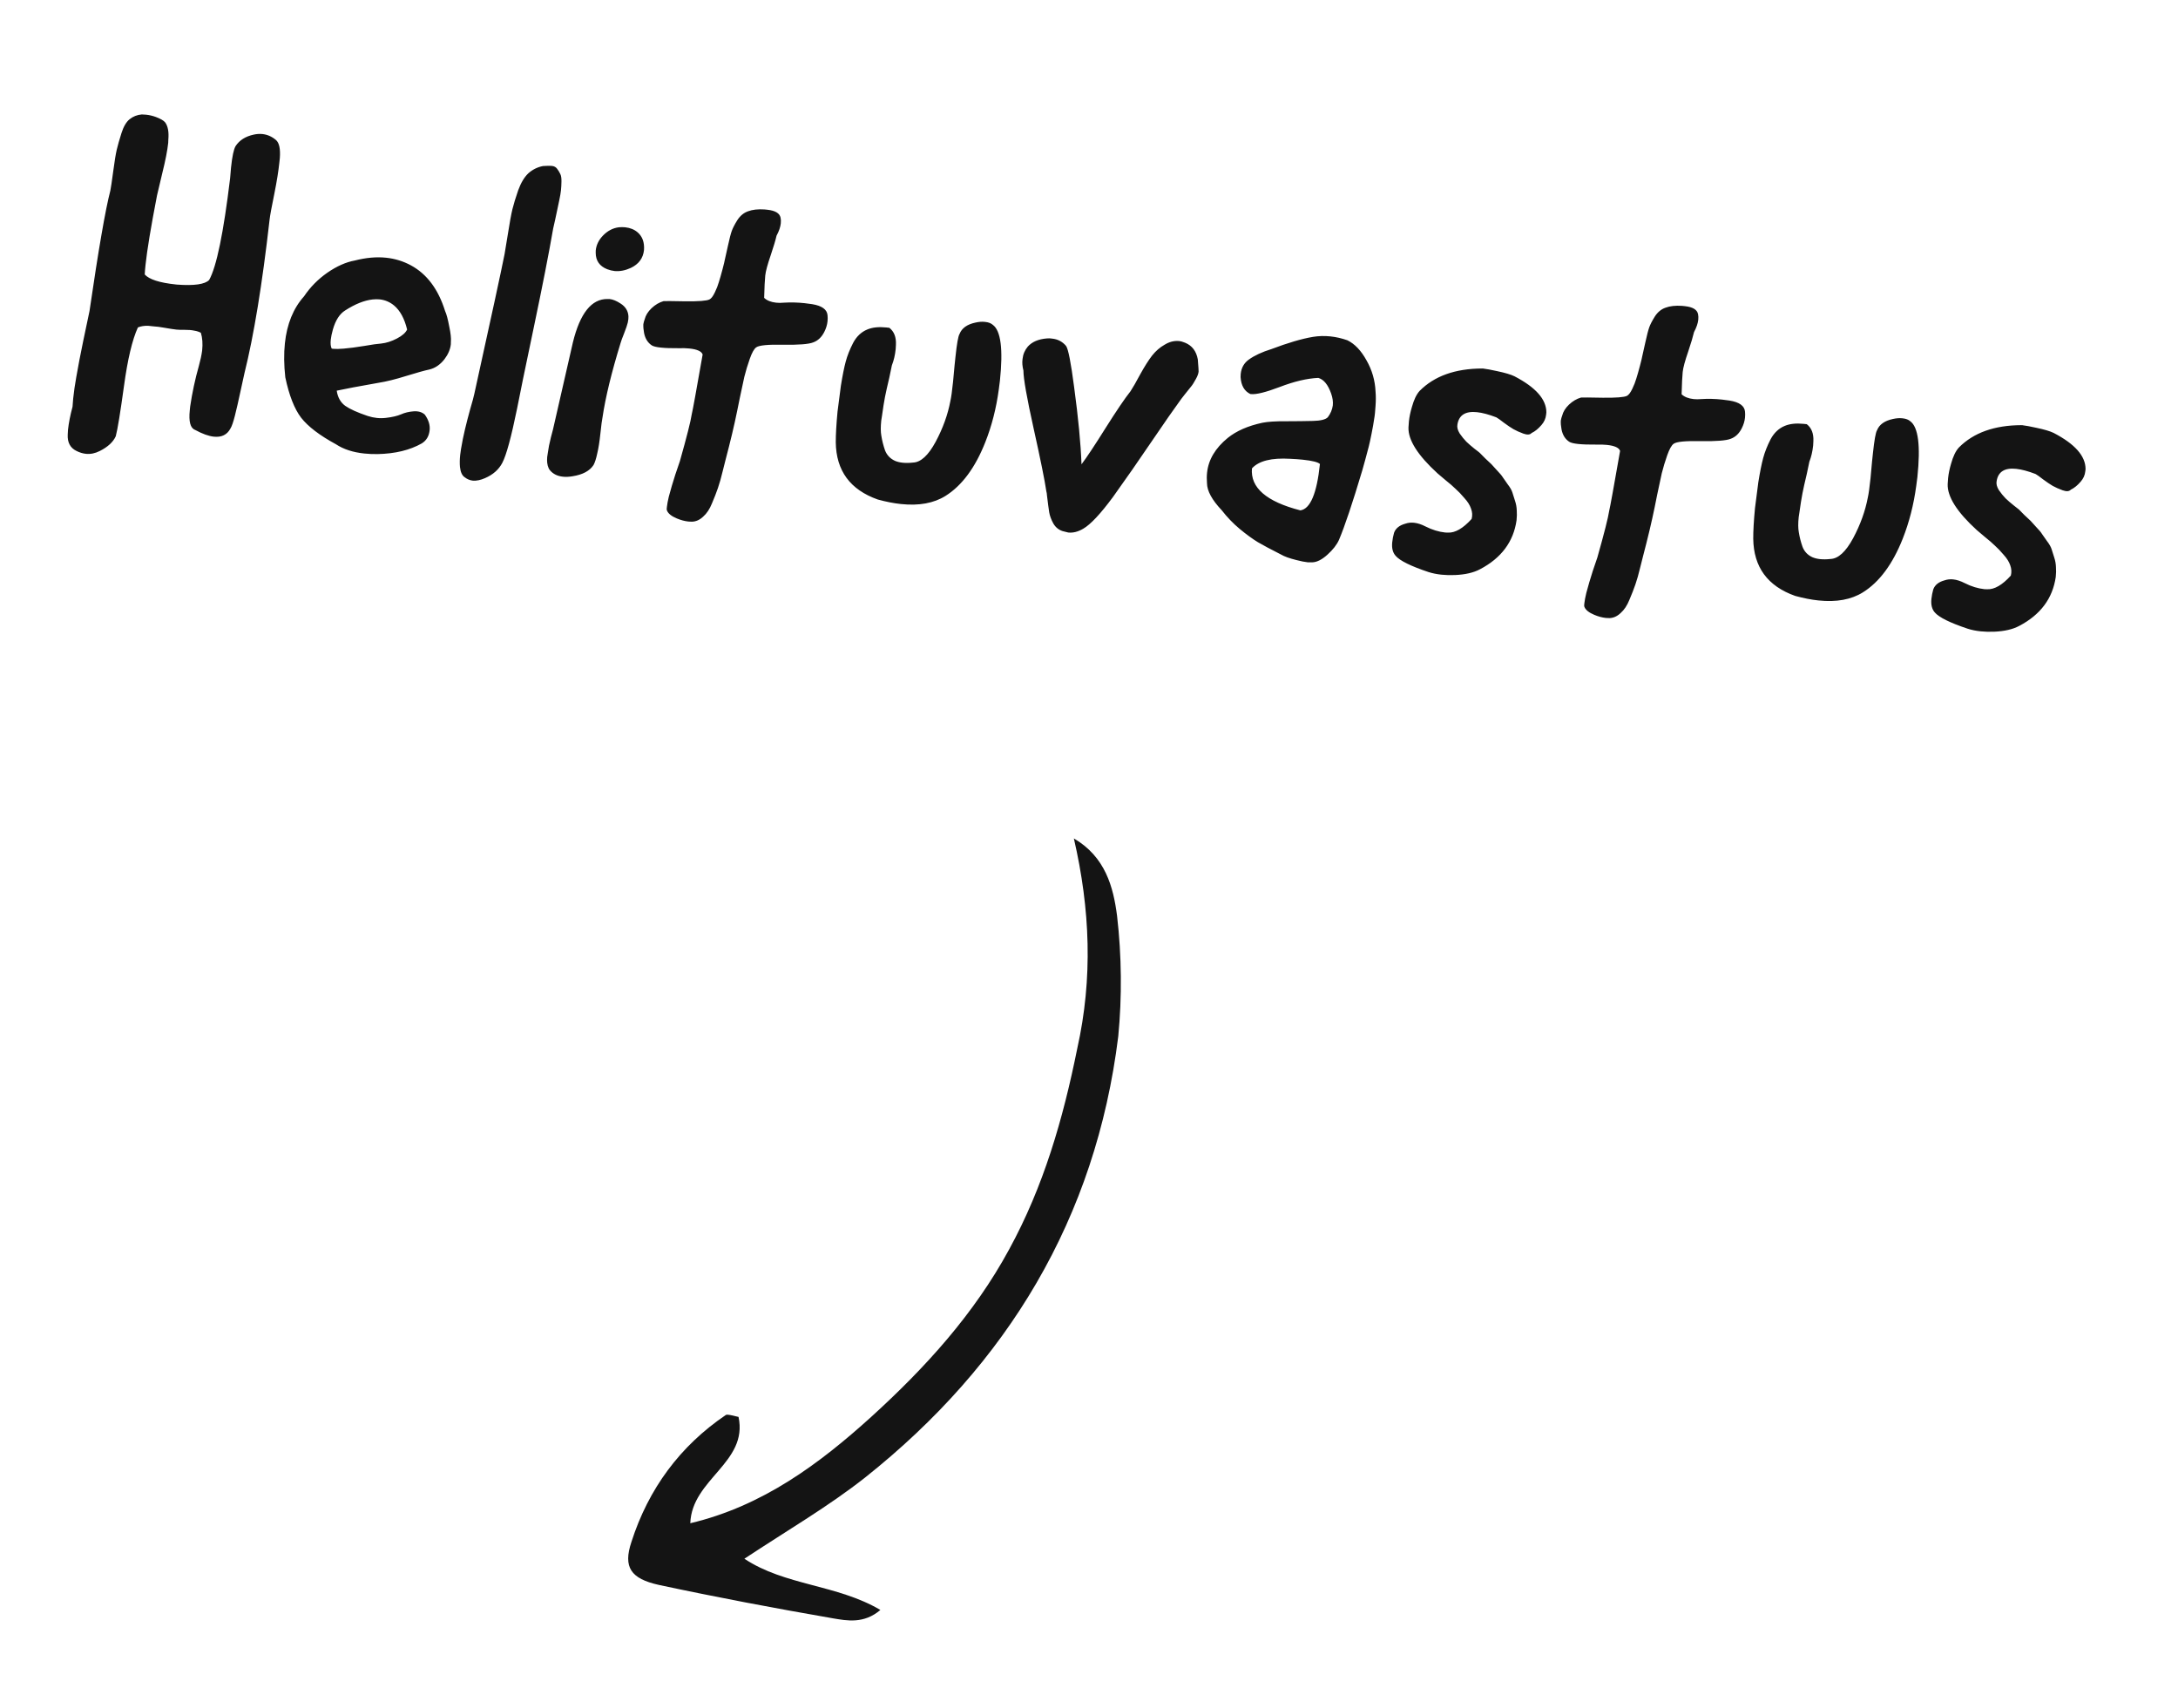
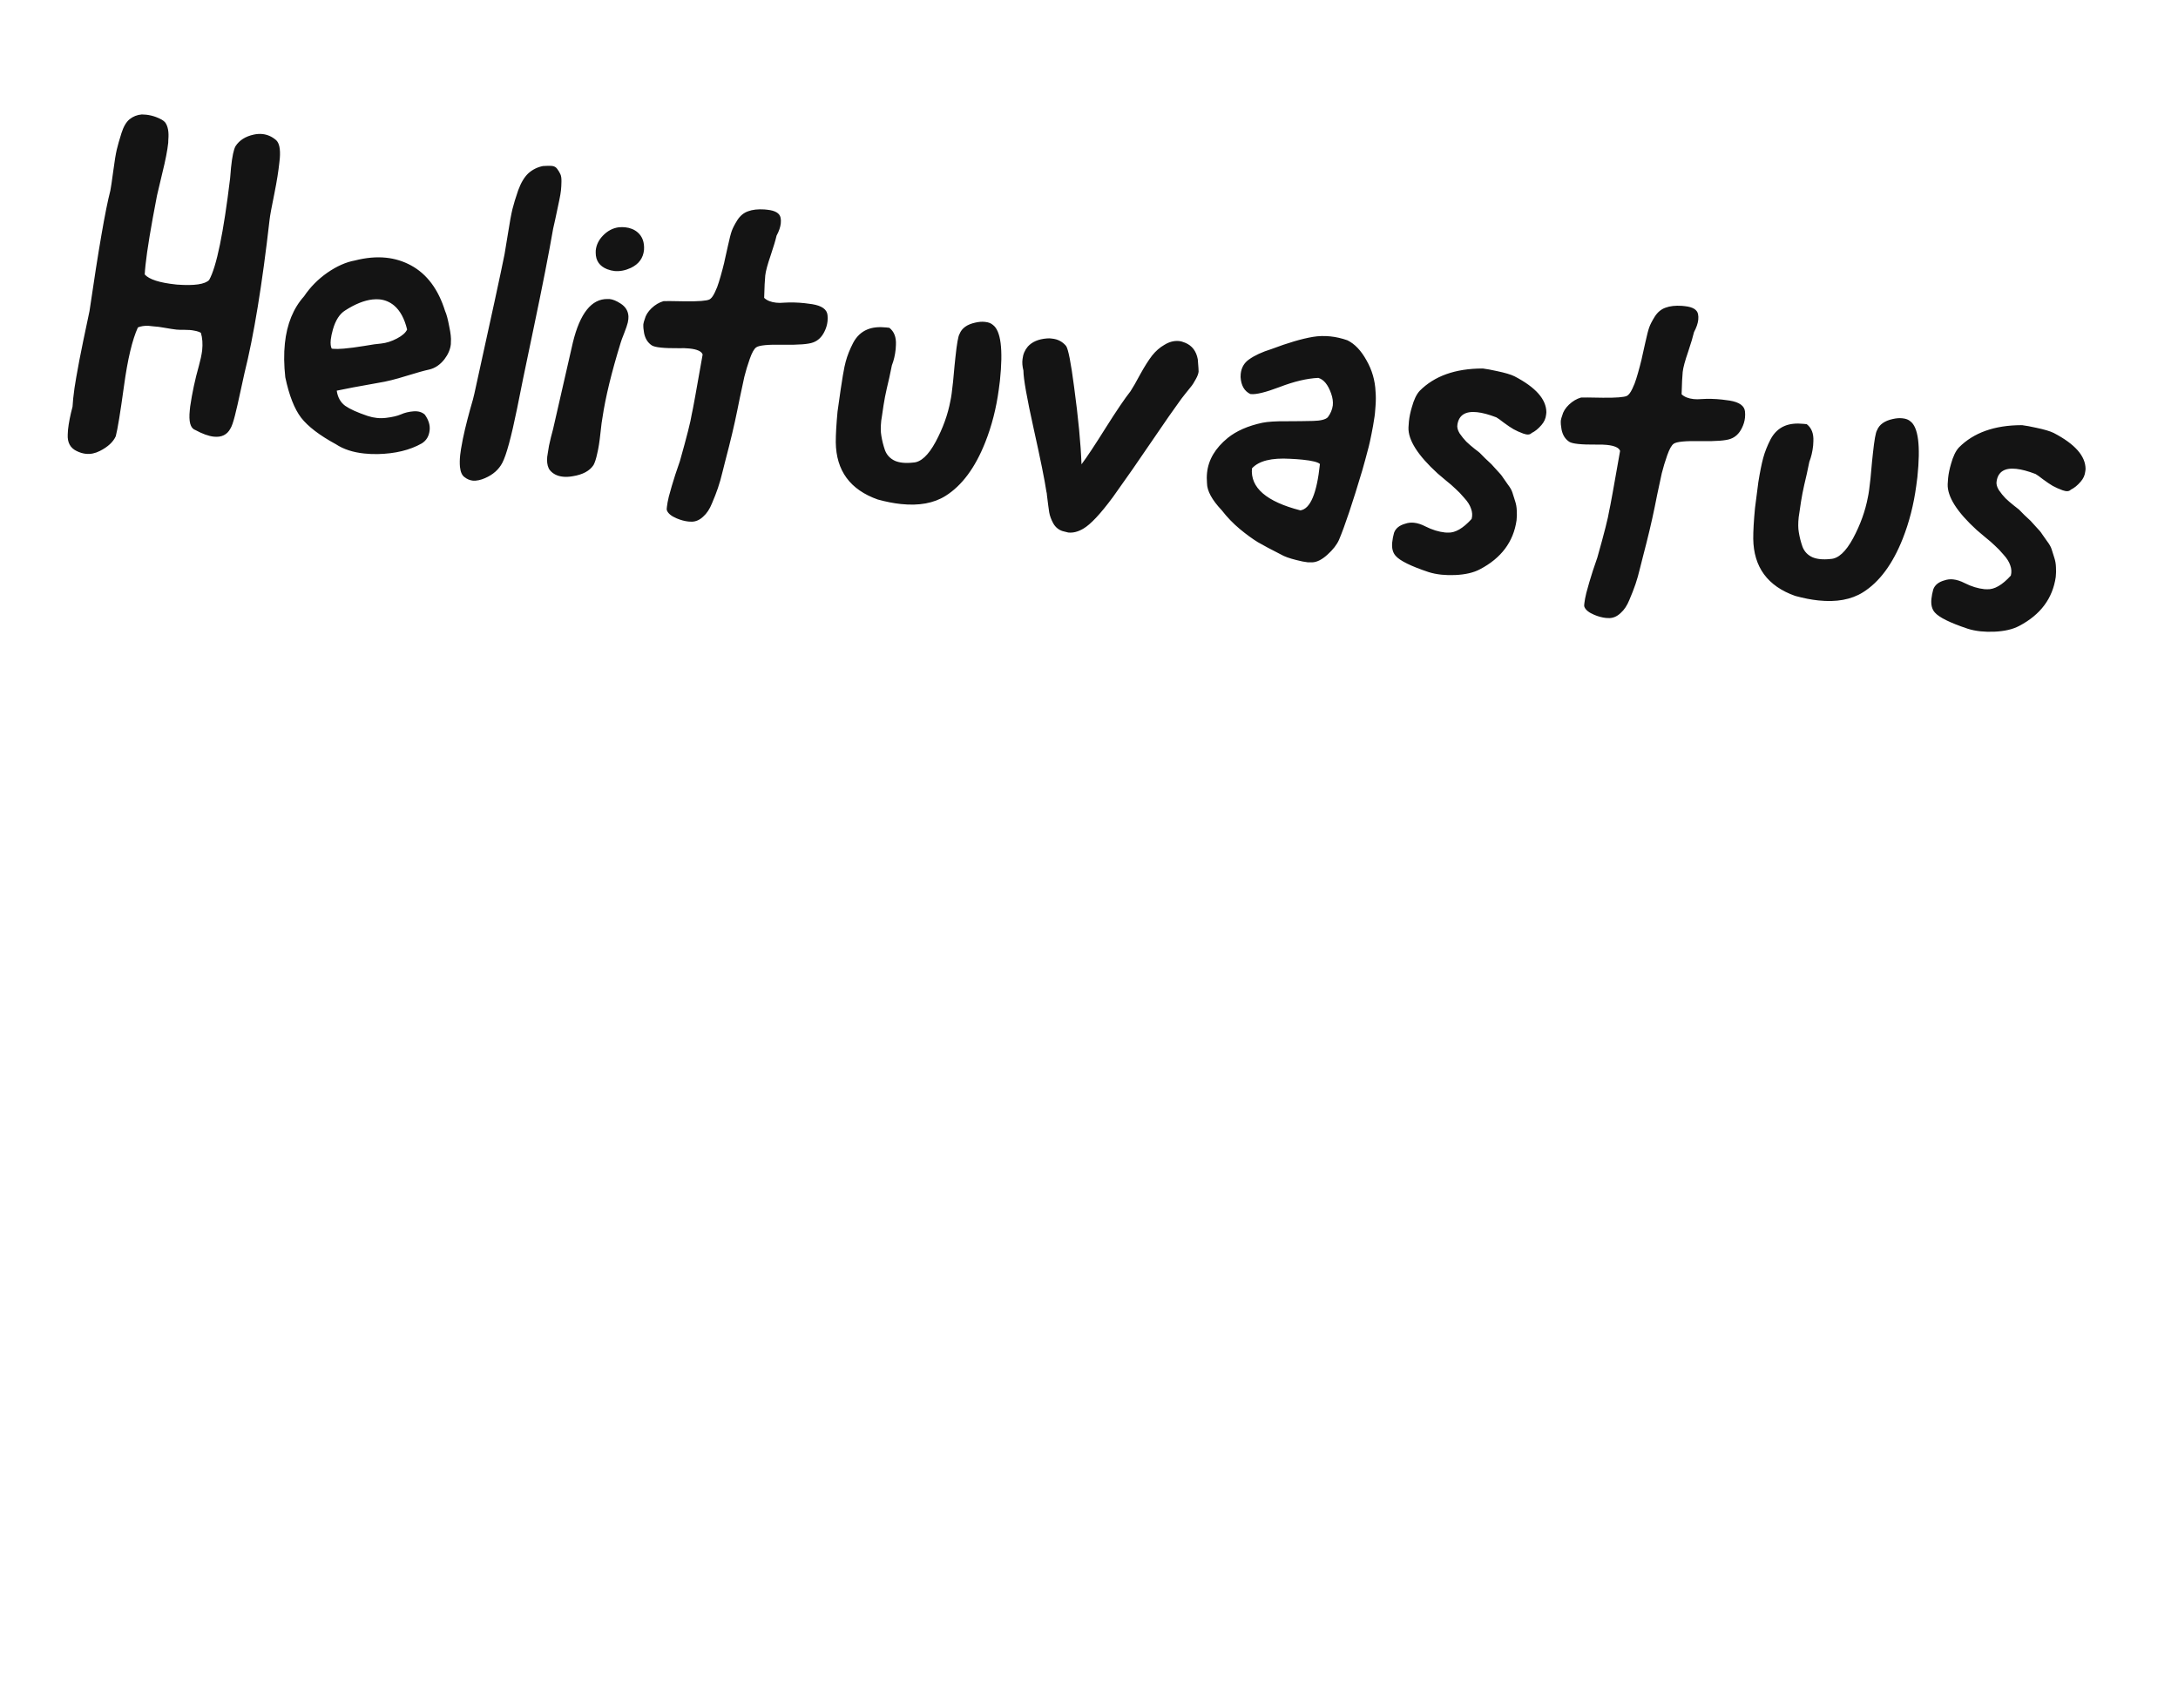
<svg xmlns="http://www.w3.org/2000/svg" width="102" height="80" viewBox="0 0 102 80" fill="none">
  <g clip-path="url(#clip0_115_429)">
    <path d="M50.291 39.275C51.767 40.139 52.14 41.552 52.314 42.899C52.531 44.775 52.549 46.695 52.37 48.548C51.318 57.063 47.182 63.914 40.513 69.214C38.813 70.555 36.892 71.675 34.861 73.016C36.755 74.279 39.203 74.219 41.23 75.416C40.457 76.076 39.663 75.919 39.002 75.807C36.291 75.337 33.557 74.822 30.846 74.241C29.545 73.95 29.172 73.42 29.571 72.229C30.369 69.738 31.85 67.734 33.991 66.283C34.08 66.239 34.278 66.306 34.587 66.373C35.046 68.515 32.398 69.28 32.328 71.354C35.726 70.547 38.375 68.568 40.805 66.368C43.345 64.058 45.621 61.549 47.258 58.53C48.873 55.578 49.783 52.425 50.45 49.117C51.184 45.831 51.057 42.587 50.291 39.275Z" fill="#141414" />
  </g>
-   <path d="M3.185 20.13C3.219 19.813 3.289 19.453 3.397 19.052C3.403 18.929 3.413 18.802 3.427 18.672C3.461 18.349 3.509 18.013 3.572 17.666C3.656 17.178 3.764 16.613 3.897 15.973C4.031 15.325 4.129 14.858 4.192 14.57C4.612 11.694 4.937 9.814 5.168 8.928C5.194 8.8 5.239 8.5 5.302 8.029C5.364 7.558 5.419 7.22 5.467 7.015C5.515 6.811 5.588 6.553 5.686 6.243C5.784 5.932 5.912 5.713 6.069 5.586C6.234 5.453 6.425 5.378 6.642 5.361C6.708 5.362 6.776 5.366 6.847 5.373C6.996 5.389 7.146 5.424 7.298 5.479C7.518 5.562 7.663 5.646 7.733 5.731C7.865 5.909 7.915 6.179 7.883 6.543C7.878 6.588 7.877 6.637 7.878 6.689C7.84 7.045 7.748 7.52 7.6 8.113L7.353 9.158C7.066 10.64 6.887 11.724 6.815 12.41C6.796 12.585 6.784 12.734 6.778 12.858C6.989 13.09 7.473 13.245 8.231 13.325C8.257 13.328 8.279 13.33 8.299 13.332C9.098 13.39 9.597 13.318 9.794 13.116C10.141 12.498 10.468 10.909 10.777 8.349C10.789 8.167 10.803 8.002 10.819 7.853C10.874 7.328 10.945 6.992 11.033 6.844C11.213 6.568 11.497 6.389 11.885 6.305C12.026 6.274 12.161 6.266 12.29 6.279C12.524 6.304 12.736 6.398 12.928 6.562C13.078 6.696 13.137 6.977 13.105 7.406C13.097 7.477 13.089 7.551 13.081 7.629C13.04 8.017 12.965 8.487 12.855 9.039C12.72 9.699 12.643 10.116 12.625 10.291C12.28 13.325 11.887 15.726 11.446 17.492C11.417 17.64 11.354 17.928 11.257 18.356C11.166 18.785 11.081 19.156 11.002 19.469C10.924 19.775 10.854 19.977 10.791 20.075C10.636 20.366 10.377 20.493 10.015 20.455C9.769 20.429 9.476 20.323 9.135 20.137C8.915 20.055 8.832 19.748 8.888 19.217C8.894 19.159 8.9 19.101 8.906 19.042C9 18.404 9.135 17.77 9.313 17.141C9.386 16.88 9.437 16.64 9.467 16.42C9.5 16.103 9.48 15.826 9.407 15.589C9.32 15.541 9.216 15.507 9.094 15.488C8.978 15.462 8.832 15.45 8.655 15.451C8.485 15.453 8.355 15.449 8.264 15.44C8.147 15.428 7.944 15.396 7.655 15.346C7.488 15.316 7.336 15.296 7.2 15.289C7.109 15.279 7.025 15.27 6.947 15.262C6.758 15.255 6.595 15.281 6.458 15.338C6.195 15.913 5.978 16.826 5.807 18.078C5.636 19.324 5.508 20.109 5.422 20.434C5.302 20.703 5.055 20.932 4.682 21.122C4.46 21.236 4.239 21.282 4.019 21.258C3.877 21.243 3.731 21.199 3.582 21.124C3.289 20.982 3.152 20.725 3.172 20.354C3.173 20.282 3.177 20.207 3.185 20.13ZM13.342 16.081C13.437 15.175 13.737 14.441 14.241 13.878C14.528 13.45 14.891 13.082 15.329 12.775C15.774 12.468 16.203 12.278 16.617 12.203C17.142 12.069 17.631 12.025 18.084 12.073C18.498 12.116 18.885 12.236 19.244 12.43C19.994 12.836 20.527 13.55 20.845 14.572C20.91 14.71 20.973 14.946 21.036 15.28C21.106 15.608 21.133 15.853 21.116 16.015C21.118 16.054 21.118 16.09 21.114 16.123C21.089 16.362 20.989 16.597 20.814 16.828C20.61 17.088 20.371 17.249 20.096 17.312C19.888 17.355 19.531 17.455 19.024 17.611C18.523 17.768 18.096 17.874 17.743 17.929C16.789 18.097 16.131 18.221 15.77 18.3C15.815 18.613 15.948 18.849 16.166 19.01C16.386 19.164 16.736 19.322 17.216 19.484C17.362 19.532 17.506 19.563 17.648 19.578C17.791 19.593 17.935 19.592 18.081 19.574C18.372 19.54 18.604 19.485 18.775 19.412C18.954 19.332 19.152 19.284 19.37 19.268C19.588 19.252 19.762 19.303 19.894 19.421C20.071 19.669 20.147 19.913 20.121 20.152C20.092 20.431 19.969 20.637 19.752 20.771C19.195 21.086 18.507 21.253 17.686 21.271C17.464 21.274 17.255 21.265 17.061 21.244C16.53 21.189 16.087 21.044 15.732 20.81C14.97 20.396 14.428 19.983 14.104 19.569C13.788 19.156 13.54 18.524 13.361 17.674C13.297 17.098 13.291 16.567 13.342 16.081ZM15.49 15.915C15.471 16.096 15.486 16.235 15.535 16.331C15.554 16.334 15.58 16.336 15.612 16.34C15.723 16.351 15.883 16.349 16.094 16.331C16.365 16.308 16.684 16.266 17.05 16.206C17.424 16.141 17.69 16.103 17.848 16.093C18.093 16.067 18.34 15.988 18.589 15.857C18.839 15.726 18.997 15.586 19.066 15.436C18.943 14.925 18.74 14.551 18.457 14.312C18.259 14.147 18.033 14.051 17.78 14.024C17.677 14.014 17.565 14.015 17.446 14.028C17.055 14.072 16.628 14.244 16.165 14.542C15.905 14.704 15.714 15.002 15.59 15.434C15.538 15.618 15.505 15.778 15.49 15.915ZM21.551 21.314C21.56 21.223 21.573 21.13 21.59 21.033C21.644 20.712 21.705 20.404 21.776 20.11C21.846 19.816 21.928 19.498 22.023 19.154C22.125 18.811 22.189 18.573 22.216 18.438C23.005 14.861 23.476 12.685 23.629 11.909C23.659 11.749 23.714 11.417 23.793 10.915C23.872 10.406 23.941 10.034 23.998 9.798C24.056 9.561 24.146 9.267 24.268 8.913C24.397 8.56 24.556 8.295 24.744 8.118C24.94 7.943 25.168 7.829 25.428 7.778C25.58 7.768 25.711 7.765 25.822 7.77C25.828 7.771 25.838 7.772 25.851 7.773C25.955 7.784 26.035 7.829 26.092 7.907C26.155 7.992 26.206 8.076 26.243 8.158C26.28 8.234 26.298 8.35 26.294 8.507C26.292 8.657 26.284 8.794 26.271 8.917C26.259 9.034 26.233 9.185 26.194 9.37C26.155 9.55 26.122 9.707 26.095 9.841C26.069 9.969 26.037 10.12 25.999 10.293C25.962 10.459 25.931 10.596 25.906 10.705C25.706 11.862 25.403 13.408 24.997 15.342C24.59 17.277 24.329 18.546 24.214 19.149C23.943 20.475 23.714 21.319 23.526 21.678C23.361 21.995 23.09 22.235 22.713 22.398C22.508 22.488 22.32 22.527 22.151 22.516C22.009 22.501 21.88 22.448 21.765 22.358C21.642 22.279 21.568 22.118 21.541 21.873C21.526 21.707 21.529 21.521 21.551 21.314ZM25.62 21.555C25.618 21.515 25.62 21.467 25.626 21.408C25.632 21.35 25.642 21.286 25.656 21.215C25.678 21.067 25.696 20.954 25.711 20.877C25.726 20.8 25.756 20.669 25.801 20.484C25.847 20.299 25.88 20.175 25.899 20.111C25.949 19.888 26.259 18.532 26.828 16.046C27.162 14.673 27.704 13.994 28.456 14.007C28.489 14.004 28.518 14.004 28.544 14.007C28.7 14.023 28.872 14.094 29.062 14.218C29.295 14.367 29.418 14.567 29.431 14.817C29.436 14.896 29.426 14.993 29.401 15.108C29.376 15.217 29.319 15.384 29.23 15.611C29.142 15.831 29.086 15.982 29.064 16.065C28.637 17.453 28.355 18.615 28.217 19.55C28.192 19.665 28.159 19.917 28.118 20.305C28.078 20.687 28.029 21 27.97 21.242C27.919 21.486 27.86 21.666 27.796 21.784C27.616 22.059 27.29 22.235 26.817 22.309C26.651 22.338 26.5 22.345 26.363 22.33C26.105 22.303 25.902 22.203 25.757 22.031C25.71 21.974 25.675 21.901 25.652 21.814C25.629 21.72 25.619 21.633 25.62 21.555ZM27.9 11.73C27.926 11.477 28.035 11.25 28.227 11.047C28.448 10.815 28.701 10.681 28.986 10.646C29.092 10.637 29.19 10.638 29.28 10.647C29.514 10.672 29.708 10.751 29.864 10.886C30.086 11.079 30.185 11.354 30.16 11.712C30.12 12.094 29.914 12.373 29.542 12.55C29.287 12.668 29.037 12.717 28.79 12.697C28.673 12.685 28.555 12.656 28.436 12.611C28.078 12.469 27.898 12.211 27.898 11.838C27.902 11.805 27.902 11.769 27.9 11.73ZM30.129 15.185C30.144 15.101 30.166 15.025 30.192 14.956C30.238 14.771 30.345 14.599 30.512 14.439C30.686 14.274 30.875 14.163 31.077 14.106C31.143 14.1 31.483 14.103 32.097 14.115C32.719 14.121 33.095 14.092 33.226 14.027C33.309 13.984 33.393 13.875 33.476 13.7C33.56 13.526 33.623 13.366 33.664 13.219C33.713 13.067 33.77 12.867 33.836 12.619C33.901 12.37 33.936 12.227 33.94 12.188C33.964 12.085 34.013 11.865 34.088 11.526C34.163 11.18 34.224 10.944 34.27 10.818C34.317 10.686 34.403 10.518 34.529 10.315C34.663 10.107 34.831 9.967 35.035 9.897C35.239 9.82 35.494 9.792 35.8 9.811C35.845 9.815 35.891 9.82 35.936 9.825C36.305 9.864 36.511 9.987 36.555 10.194C36.573 10.275 36.577 10.364 36.566 10.461C36.548 10.636 36.482 10.828 36.368 11.039C36.32 11.25 36.229 11.554 36.095 11.953C35.945 12.389 35.859 12.707 35.838 12.908C35.817 13.108 35.8 13.457 35.787 13.953C35.918 14.078 36.106 14.153 36.352 14.179C36.462 14.191 36.584 14.191 36.716 14.178C37.025 14.159 37.345 14.166 37.676 14.201C37.792 14.213 37.912 14.229 38.034 14.248C38.491 14.322 38.731 14.495 38.755 14.766C38.765 14.858 38.765 14.953 38.755 15.05C38.737 15.219 38.687 15.384 38.605 15.545C38.48 15.794 38.306 15.959 38.081 16.04C37.87 16.123 37.404 16.159 36.685 16.149C35.974 16.133 35.55 16.174 35.416 16.271C35.317 16.339 35.216 16.518 35.114 16.808C35.011 17.099 34.926 17.381 34.858 17.655C34.796 17.93 34.725 18.26 34.646 18.645C34.567 19.023 34.526 19.224 34.523 19.25C34.388 19.917 34.206 20.683 33.977 21.55C33.957 21.613 33.912 21.792 33.842 22.085C33.772 22.379 33.699 22.637 33.623 22.858C33.548 23.079 33.454 23.321 33.341 23.584C33.235 23.848 33.099 24.053 32.933 24.199C32.773 24.352 32.597 24.432 32.407 24.438C32.348 24.439 32.292 24.436 32.241 24.431C32.066 24.412 31.884 24.364 31.696 24.285C31.445 24.18 31.291 24.056 31.235 23.913C31.219 23.872 31.219 23.809 31.235 23.726C31.246 23.616 31.275 23.462 31.322 23.264C31.41 22.933 31.511 22.587 31.628 22.226C31.752 21.859 31.823 21.651 31.841 21.6C32.164 20.456 32.349 19.726 32.395 19.41C32.441 19.225 32.611 18.29 32.906 16.606C32.856 16.457 32.65 16.363 32.287 16.325C32.145 16.31 31.975 16.305 31.778 16.311C31.438 16.314 31.16 16.305 30.947 16.282C30.739 16.26 30.599 16.226 30.525 16.179C30.336 16.054 30.215 15.861 30.164 15.601C30.134 15.447 30.123 15.309 30.129 15.185ZM39.223 19.283C39.268 18.921 39.32 18.517 39.38 18.072C39.456 17.596 39.532 17.217 39.607 16.937C39.682 16.657 39.798 16.365 39.955 16.06C40.117 15.757 40.339 15.548 40.62 15.433C40.859 15.334 41.154 15.303 41.503 15.339C41.523 15.341 41.539 15.343 41.552 15.345C41.584 15.348 41.617 15.351 41.649 15.355C41.873 15.529 41.976 15.795 41.958 16.153C41.957 16.225 41.953 16.293 41.946 16.358C41.917 16.637 41.858 16.889 41.768 17.115C41.743 17.23 41.704 17.419 41.65 17.682C41.557 18.072 41.489 18.375 41.446 18.593C41.404 18.811 41.355 19.114 41.302 19.501C41.294 19.573 41.284 19.64 41.27 19.704C41.24 19.996 41.241 20.231 41.275 20.412C41.31 20.638 41.368 20.867 41.448 21.098C41.536 21.323 41.692 21.486 41.917 21.589C42.023 21.633 42.142 21.662 42.271 21.675C42.42 21.691 42.584 21.688 42.763 21.668C43.124 21.654 43.476 21.33 43.817 20.698C44.159 20.06 44.391 19.417 44.511 18.768C44.546 18.621 44.587 18.328 44.633 17.887C44.656 17.667 44.68 17.411 44.704 17.119C44.72 16.97 44.734 16.838 44.746 16.721C44.811 16.099 44.875 15.74 44.938 15.642C45.045 15.371 45.292 15.194 45.681 15.111C45.842 15.075 45.984 15.064 46.107 15.077C46.12 15.078 46.133 15.08 46.146 15.081C46.295 15.097 46.411 15.142 46.495 15.216C46.872 15.491 46.983 16.364 46.828 17.834C46.814 17.97 46.797 18.105 46.776 18.24C46.657 19.125 46.446 19.95 46.142 20.717C45.67 21.911 45.048 22.749 44.278 23.231C43.731 23.573 43.037 23.7 42.195 23.611C41.858 23.576 41.496 23.505 41.108 23.399C39.814 22.942 39.158 22.048 39.141 20.718C39.14 20.358 39.167 19.879 39.223 19.283ZM47.888 16.816C47.911 16.596 47.994 16.401 48.136 16.233C48.336 16.012 48.63 15.886 49.02 15.854C49.113 15.845 49.197 15.847 49.275 15.862C49.54 15.889 49.757 16.004 49.926 16.205C50.029 16.347 50.154 16.988 50.303 18.13C50.498 19.571 50.614 20.778 50.649 21.75C50.9 21.417 51.277 20.848 51.781 20.043C52.292 19.233 52.679 18.661 52.943 18.329C53.052 18.164 53.204 17.898 53.4 17.532C53.602 17.167 53.786 16.876 53.953 16.658C54.127 16.44 54.321 16.271 54.537 16.15C54.754 16.015 54.976 15.957 55.203 15.974C55.301 15.984 55.399 16.011 55.499 16.054C55.826 16.187 56.025 16.447 56.095 16.834C56.124 17.184 56.136 17.375 56.133 17.407C56.123 17.504 56.081 17.618 56.009 17.748C55.919 17.915 55.841 18.038 55.774 18.116C55.713 18.195 55.619 18.312 55.491 18.469C55.37 18.62 55.279 18.741 55.217 18.833C54.996 19.131 54.572 19.741 53.945 20.663C53.325 21.58 52.715 22.455 52.117 23.289C51.537 24.073 51.077 24.564 50.735 24.764C50.49 24.909 50.255 24.969 50.028 24.945L49.761 24.878C49.577 24.819 49.432 24.699 49.327 24.518C49.228 24.337 49.165 24.164 49.136 23.997C49.109 23.824 49.074 23.562 49.032 23.21C49.028 23.131 49.018 23.068 49.003 23.021C48.927 22.502 48.729 21.522 48.409 20.081C48.089 18.64 47.929 17.733 47.929 17.36C47.878 17.158 47.864 16.977 47.888 16.816ZM56.529 22.143C56.593 21.534 56.915 20.992 57.495 20.516C57.903 20.186 58.445 19.948 59.122 19.803C59.382 19.752 59.751 19.729 60.229 19.733C60.713 19.732 61.133 19.727 61.487 19.718C61.848 19.71 62.08 19.652 62.183 19.546C62.312 19.376 62.39 19.191 62.418 18.991C62.436 18.816 62.41 18.63 62.339 18.433C62.193 18.018 61.993 17.774 61.738 17.702C61.212 17.725 60.608 17.868 59.926 18.13C59.278 18.376 58.831 18.486 58.585 18.46C58.572 18.459 58.562 18.458 58.556 18.457C58.276 18.323 58.123 18.058 58.099 17.663C58.098 17.611 58.1 17.562 58.105 17.516C58.136 17.225 58.264 17 58.49 16.84C58.752 16.652 59.103 16.489 59.543 16.352C60.314 16.06 60.962 15.869 61.489 15.78C61.755 15.736 62.028 15.729 62.306 15.758C62.571 15.786 62.837 15.847 63.102 15.94C63.444 16.107 63.742 16.42 63.995 16.878C64.255 17.331 64.397 17.821 64.42 18.347C64.438 18.552 64.437 18.774 64.419 19.015C64.413 19.132 64.404 19.245 64.392 19.355C64.382 19.459 64.368 19.553 64.353 19.636C64.328 19.817 64.287 20.045 64.232 20.321C64.177 20.596 64.133 20.798 64.1 20.925C64.067 21.046 64.013 21.25 63.937 21.537C63.861 21.823 63.814 21.992 63.796 22.042C63.341 23.566 62.979 24.647 62.709 25.286C62.606 25.518 62.424 25.751 62.164 25.985C61.904 26.22 61.665 26.338 61.449 26.342C61.39 26.342 61.321 26.342 61.243 26.34C61.1 26.325 60.924 26.29 60.714 26.235C60.388 26.155 60.145 26.067 59.985 25.972C59.513 25.733 59.154 25.541 58.907 25.397C58.661 25.247 58.378 25.041 58.059 24.778C57.746 24.516 57.465 24.224 57.218 23.904C56.758 23.417 56.528 22.994 56.526 22.633C56.511 22.468 56.512 22.304 56.529 22.143ZM58.632 21.941C58.55 22.843 59.306 23.498 60.9 23.908C61.365 23.839 61.67 23.115 61.815 21.736C61.726 21.648 61.458 21.581 61.012 21.534C60.843 21.516 60.648 21.502 60.427 21.492C59.549 21.439 58.95 21.589 58.632 21.941ZM65.286 24.958C65.361 24.75 65.536 24.608 65.812 24.532C65.942 24.487 66.077 24.472 66.22 24.487C66.388 24.504 66.569 24.563 66.761 24.662C67.072 24.819 67.379 24.913 67.684 24.945C67.729 24.95 67.772 24.951 67.811 24.949C68.15 24.965 68.519 24.751 68.919 24.309C68.962 24.15 68.953 23.988 68.891 23.825C68.837 23.662 68.733 23.497 68.58 23.331C68.434 23.158 68.299 23.016 68.173 22.905C68.055 22.788 67.895 22.65 67.696 22.491C67.497 22.327 67.374 22.222 67.326 22.178C66.395 21.327 65.94 20.608 65.962 20.021C65.966 19.93 65.972 19.836 65.982 19.739C66.005 19.525 66.051 19.301 66.122 19.066C66.217 18.722 66.338 18.47 66.486 18.309C67.174 17.615 68.15 17.266 69.414 17.262C69.427 17.263 69.44 17.264 69.453 17.266C69.467 17.261 69.483 17.262 69.502 17.271C69.618 17.283 69.82 17.321 70.109 17.384C70.486 17.463 70.759 17.544 70.927 17.627C71.921 18.144 72.418 18.706 72.419 19.315C72.417 19.335 72.415 19.354 72.413 19.374C72.411 19.393 72.409 19.409 72.408 19.422C72.389 19.604 72.316 19.766 72.19 19.91C72.041 20.084 71.887 20.209 71.728 20.284C71.654 20.367 71.525 20.377 71.342 20.312C71.166 20.247 71.013 20.179 70.883 20.106C70.759 20.035 70.61 19.934 70.433 19.804C70.258 19.668 70.139 19.583 70.077 19.55C69.725 19.415 69.422 19.334 69.17 19.308C68.632 19.251 68.328 19.442 68.255 19.879C68.229 20.008 68.263 20.149 68.358 20.303C68.46 20.451 68.565 20.58 68.671 20.689C68.778 20.792 68.907 20.904 69.058 21.024C69.21 21.138 69.291 21.203 69.303 21.217C69.315 21.231 69.397 21.315 69.552 21.469C69.713 21.617 69.811 21.709 69.846 21.745C69.882 21.782 69.967 21.876 70.102 22.027C70.243 22.173 70.336 22.285 70.381 22.361C70.432 22.432 70.509 22.542 70.611 22.69C70.721 22.832 70.793 22.958 70.827 23.066C70.862 23.174 70.903 23.306 70.952 23.462C71.002 23.611 71.029 23.762 71.033 23.913C71.044 24.058 71.04 24.211 71.023 24.373C70.879 25.379 70.307 26.144 69.309 26.667C69.011 26.826 68.622 26.916 68.142 26.937C67.912 26.946 67.7 26.94 67.506 26.92C67.285 26.896 67.084 26.856 66.9 26.797C66.071 26.52 65.558 26.267 65.36 26.036C65.225 25.885 65.172 25.673 65.201 25.401C65.216 25.252 65.245 25.104 65.286 24.958ZM73.096 19.701C73.111 19.617 73.132 19.541 73.159 19.472C73.204 19.287 73.311 19.115 73.478 18.955C73.653 18.79 73.841 18.679 74.044 18.622C74.11 18.616 74.45 18.619 75.064 18.631C75.685 18.637 76.061 18.608 76.192 18.544C76.276 18.5 76.359 18.391 76.443 18.216C76.527 18.042 76.589 17.881 76.631 17.735C76.68 17.583 76.737 17.383 76.802 17.135C76.867 16.886 76.902 16.743 76.906 16.704C76.93 16.602 76.98 16.381 77.054 16.042C77.13 15.696 77.191 15.46 77.237 15.334C77.283 15.202 77.37 15.034 77.496 14.831C77.629 14.623 77.797 14.483 78.001 14.413C78.206 14.336 78.461 14.307 78.766 14.327C78.812 14.331 78.857 14.336 78.903 14.341C79.272 14.38 79.478 14.503 79.522 14.71C79.539 14.791 79.543 14.88 79.533 14.977C79.514 15.152 79.448 15.344 79.335 15.555C79.286 15.766 79.195 16.07 79.062 16.469C78.911 16.905 78.825 17.223 78.804 17.424C78.783 17.624 78.766 17.973 78.753 18.469C78.884 18.594 79.073 18.669 79.319 18.695C79.429 18.707 79.55 18.706 79.682 18.694C79.992 18.674 80.312 18.682 80.642 18.717C80.759 18.729 80.878 18.745 81 18.764C81.457 18.838 81.698 19.011 81.722 19.282C81.732 19.374 81.731 19.469 81.721 19.567C81.704 19.735 81.653 19.9 81.571 20.061C81.447 20.31 81.272 20.475 81.048 20.556C80.836 20.639 80.371 20.675 79.652 20.665C78.94 20.649 78.517 20.689 78.382 20.787C78.283 20.855 78.183 21.034 78.08 21.324C77.978 21.615 77.892 21.897 77.824 22.171C77.763 22.446 77.692 22.776 77.612 23.16C77.533 23.538 77.492 23.74 77.49 23.766C77.354 24.433 77.172 25.199 76.944 26.066C76.924 26.129 76.879 26.308 76.809 26.601C76.739 26.895 76.666 27.152 76.59 27.374C76.514 27.595 76.42 27.837 76.307 28.1C76.201 28.364 76.065 28.569 75.899 28.715C75.739 28.868 75.564 28.948 75.373 28.954C75.314 28.955 75.259 28.952 75.207 28.947C75.032 28.928 74.851 28.88 74.663 28.801C74.412 28.696 74.258 28.572 74.201 28.428C74.186 28.388 74.186 28.326 74.201 28.242C74.213 28.132 74.242 27.978 74.289 27.78C74.376 27.449 74.478 27.103 74.594 26.742C74.718 26.375 74.789 26.166 74.807 26.116C75.131 24.972 75.315 24.241 75.362 23.926C75.407 23.741 75.578 22.806 75.872 21.122C75.823 20.973 75.616 20.879 75.254 20.841C75.111 20.826 74.942 20.821 74.745 20.826C74.404 20.83 74.127 20.82 73.913 20.798C73.706 20.776 73.566 20.742 73.492 20.695C73.302 20.57 73.181 20.378 73.13 20.117C73.101 19.963 73.089 19.824 73.096 19.701ZM82.19 23.799C82.234 23.437 82.287 23.033 82.346 22.588C82.423 22.111 82.498 21.733 82.574 21.453C82.649 21.173 82.765 20.881 82.921 20.576C83.084 20.273 83.306 20.064 83.586 19.949C83.826 19.85 84.12 19.819 84.47 19.855C84.489 19.857 84.505 19.859 84.518 19.86C84.551 19.864 84.583 19.867 84.615 19.871C84.839 20.045 84.942 20.311 84.924 20.669C84.923 20.741 84.919 20.809 84.913 20.874C84.883 21.152 84.824 21.405 84.735 21.631C84.71 21.746 84.67 21.935 84.616 22.198C84.523 22.587 84.455 22.891 84.413 23.109C84.37 23.328 84.322 23.63 84.268 24.017C84.261 24.088 84.25 24.156 84.237 24.22C84.206 24.512 84.208 24.747 84.241 24.928C84.276 25.154 84.334 25.383 84.415 25.613C84.502 25.839 84.658 26.003 84.883 26.105C84.99 26.149 85.108 26.177 85.237 26.191C85.386 26.207 85.55 26.204 85.729 26.184C86.091 26.169 86.442 25.846 86.784 25.215C87.126 24.576 87.357 23.933 87.478 23.284C87.513 23.137 87.553 22.844 87.6 22.404C87.623 22.183 87.646 21.927 87.67 21.635C87.686 21.486 87.7 21.354 87.712 21.237C87.778 20.615 87.842 20.256 87.904 20.157C88.011 19.887 88.259 19.71 88.647 19.627C88.808 19.591 88.95 19.58 89.073 19.593C89.086 19.594 89.099 19.596 89.112 19.597C89.261 19.613 89.377 19.658 89.461 19.732C89.838 20.007 89.949 20.88 89.795 22.349C89.781 22.485 89.763 22.621 89.742 22.756C89.623 23.641 89.412 24.466 89.109 25.233C88.636 26.427 88.015 27.265 87.244 27.747C86.698 28.089 86.003 28.216 85.162 28.127C84.825 28.092 84.463 28.021 84.074 27.915C82.78 27.458 82.125 26.564 82.108 25.234C82.106 24.873 82.133 24.395 82.19 23.799ZM90.538 27.612C90.612 27.404 90.787 27.262 91.064 27.186C91.193 27.141 91.329 27.126 91.471 27.141C91.64 27.159 91.82 27.217 92.013 27.316C92.323 27.473 92.631 27.567 92.935 27.599C92.981 27.604 93.023 27.605 93.062 27.603C93.401 27.619 93.771 27.405 94.171 26.963C94.213 26.804 94.204 26.642 94.143 26.479C94.088 26.316 93.984 26.151 93.832 25.985C93.686 25.812 93.55 25.67 93.425 25.559C93.306 25.442 93.147 25.304 92.948 25.145C92.749 24.981 92.626 24.876 92.578 24.832C91.646 23.981 91.192 23.262 91.214 22.675C91.217 22.584 91.224 22.49 91.234 22.393C91.256 22.179 91.303 21.955 91.373 21.72C91.468 21.377 91.59 21.124 91.738 20.963C92.426 20.269 93.402 19.92 94.666 19.916C94.679 19.917 94.692 19.918 94.705 19.92C94.718 19.915 94.734 19.916 94.753 19.925C94.87 19.937 95.072 19.975 95.36 20.038C95.738 20.117 96.011 20.198 96.179 20.281C97.172 20.798 97.669 21.36 97.671 21.97C97.669 21.989 97.667 22.008 97.665 22.028C97.663 22.047 97.661 22.063 97.659 22.076C97.641 22.258 97.568 22.42 97.441 22.564C97.292 22.738 97.138 22.863 96.98 22.938C96.906 23.021 96.777 23.031 96.594 22.966C96.417 22.901 96.264 22.833 96.134 22.761C96.011 22.689 95.861 22.588 95.685 22.458C95.51 22.322 95.391 22.237 95.329 22.204C94.976 22.069 94.674 21.988 94.421 21.962C93.884 21.905 93.579 22.096 93.507 22.533C93.48 22.662 93.515 22.803 93.61 22.957C93.712 23.105 93.816 23.234 93.923 23.343C94.03 23.446 94.159 23.558 94.31 23.678C94.461 23.792 94.543 23.857 94.555 23.871C94.566 23.885 94.649 23.969 94.803 24.123C94.964 24.271 95.062 24.363 95.098 24.399C95.133 24.436 95.219 24.53 95.353 24.681C95.495 24.827 95.588 24.939 95.632 25.015C95.684 25.086 95.761 25.196 95.863 25.344C95.972 25.486 96.044 25.612 96.079 25.72C96.113 25.828 96.155 25.96 96.204 26.116C96.254 26.265 96.28 26.416 96.284 26.567C96.295 26.712 96.292 26.865 96.275 27.027C96.13 28.033 95.559 28.798 94.561 29.321C94.263 29.48 93.874 29.57 93.394 29.591C93.164 29.6 92.951 29.594 92.757 29.574C92.537 29.551 92.335 29.51 92.151 29.451C91.323 29.174 90.81 28.921 90.611 28.69C90.477 28.539 90.424 28.327 90.452 28.055C90.468 27.906 90.496 27.758 90.538 27.612Z" fill="#141414" />
+   <path d="M3.185 20.13C3.219 19.813 3.289 19.453 3.397 19.052C3.403 18.929 3.413 18.802 3.427 18.672C3.461 18.349 3.509 18.013 3.572 17.666C3.656 17.178 3.764 16.613 3.897 15.973C4.031 15.325 4.129 14.858 4.192 14.57C4.612 11.694 4.937 9.814 5.168 8.928C5.194 8.8 5.239 8.5 5.302 8.029C5.364 7.558 5.419 7.22 5.467 7.015C5.515 6.811 5.588 6.553 5.686 6.243C5.784 5.932 5.912 5.713 6.069 5.586C6.234 5.453 6.425 5.378 6.642 5.361C6.708 5.362 6.776 5.366 6.847 5.373C6.996 5.389 7.146 5.424 7.298 5.479C7.518 5.562 7.663 5.646 7.733 5.731C7.865 5.909 7.915 6.179 7.883 6.543C7.878 6.588 7.877 6.637 7.878 6.689C7.84 7.045 7.748 7.52 7.6 8.113L7.353 9.158C7.066 10.64 6.887 11.724 6.815 12.41C6.796 12.585 6.784 12.734 6.778 12.858C6.989 13.09 7.473 13.245 8.231 13.325C8.257 13.328 8.279 13.33 8.299 13.332C9.098 13.39 9.597 13.318 9.794 13.116C10.141 12.498 10.468 10.909 10.777 8.349C10.789 8.167 10.803 8.002 10.819 7.853C10.874 7.328 10.945 6.992 11.033 6.844C11.213 6.568 11.497 6.389 11.885 6.305C12.026 6.274 12.161 6.266 12.29 6.279C12.524 6.304 12.736 6.398 12.928 6.562C13.078 6.696 13.137 6.977 13.105 7.406C13.097 7.477 13.089 7.551 13.081 7.629C13.04 8.017 12.965 8.487 12.855 9.039C12.72 9.699 12.643 10.116 12.625 10.291C12.28 13.325 11.887 15.726 11.446 17.492C11.417 17.64 11.354 17.928 11.257 18.356C11.166 18.785 11.081 19.156 11.002 19.469C10.924 19.775 10.854 19.977 10.791 20.075C10.636 20.366 10.377 20.493 10.015 20.455C9.769 20.429 9.476 20.323 9.135 20.137C8.915 20.055 8.832 19.748 8.888 19.217C8.894 19.159 8.9 19.101 8.906 19.042C9 18.404 9.135 17.77 9.313 17.141C9.386 16.88 9.437 16.64 9.467 16.42C9.5 16.103 9.48 15.826 9.407 15.589C9.32 15.541 9.216 15.507 9.094 15.488C8.978 15.462 8.832 15.45 8.655 15.451C8.485 15.453 8.355 15.449 8.264 15.44C8.147 15.428 7.944 15.396 7.655 15.346C7.488 15.316 7.336 15.296 7.2 15.289C7.109 15.279 7.025 15.27 6.947 15.262C6.758 15.255 6.595 15.281 6.458 15.338C6.195 15.913 5.978 16.826 5.807 18.078C5.636 19.324 5.508 20.109 5.422 20.434C5.302 20.703 5.055 20.932 4.682 21.122C4.46 21.236 4.239 21.282 4.019 21.258C3.877 21.243 3.731 21.199 3.582 21.124C3.289 20.982 3.152 20.725 3.172 20.354C3.173 20.282 3.177 20.207 3.185 20.13ZM13.342 16.081C13.437 15.175 13.737 14.441 14.241 13.878C14.528 13.45 14.891 13.082 15.329 12.775C15.774 12.468 16.203 12.278 16.617 12.203C17.142 12.069 17.631 12.025 18.084 12.073C18.498 12.116 18.885 12.236 19.244 12.43C19.994 12.836 20.527 13.55 20.845 14.572C20.91 14.71 20.973 14.946 21.036 15.28C21.106 15.608 21.133 15.853 21.116 16.015C21.118 16.054 21.118 16.09 21.114 16.123C21.089 16.362 20.989 16.597 20.814 16.828C20.61 17.088 20.371 17.249 20.096 17.312C19.888 17.355 19.531 17.455 19.024 17.611C18.523 17.768 18.096 17.874 17.743 17.929C16.789 18.097 16.131 18.221 15.77 18.3C15.815 18.613 15.948 18.849 16.166 19.01C16.386 19.164 16.736 19.322 17.216 19.484C17.362 19.532 17.506 19.563 17.648 19.578C17.791 19.593 17.935 19.592 18.081 19.574C18.372 19.54 18.604 19.485 18.775 19.412C18.954 19.332 19.152 19.284 19.37 19.268C19.588 19.252 19.762 19.303 19.894 19.421C20.071 19.669 20.147 19.913 20.121 20.152C20.092 20.431 19.969 20.637 19.752 20.771C19.195 21.086 18.507 21.253 17.686 21.271C17.464 21.274 17.255 21.265 17.061 21.244C16.53 21.189 16.087 21.044 15.732 20.81C14.97 20.396 14.428 19.983 14.104 19.569C13.788 19.156 13.54 18.524 13.361 17.674C13.297 17.098 13.291 16.567 13.342 16.081ZM15.49 15.915C15.471 16.096 15.486 16.235 15.535 16.331C15.554 16.334 15.58 16.336 15.612 16.34C15.723 16.351 15.883 16.349 16.094 16.331C16.365 16.308 16.684 16.266 17.05 16.206C17.424 16.141 17.69 16.103 17.848 16.093C18.093 16.067 18.34 15.988 18.589 15.857C18.839 15.726 18.997 15.586 19.066 15.436C18.943 14.925 18.74 14.551 18.457 14.312C18.259 14.147 18.033 14.051 17.78 14.024C17.677 14.014 17.565 14.015 17.446 14.028C17.055 14.072 16.628 14.244 16.165 14.542C15.905 14.704 15.714 15.002 15.59 15.434C15.538 15.618 15.505 15.778 15.49 15.915ZM21.551 21.314C21.56 21.223 21.573 21.13 21.59 21.033C21.644 20.712 21.705 20.404 21.776 20.11C21.846 19.816 21.928 19.498 22.023 19.154C22.125 18.811 22.189 18.573 22.216 18.438C23.005 14.861 23.476 12.685 23.629 11.909C23.659 11.749 23.714 11.417 23.793 10.915C23.872 10.406 23.941 10.034 23.998 9.798C24.056 9.561 24.146 9.267 24.268 8.913C24.397 8.56 24.556 8.295 24.744 8.118C24.94 7.943 25.168 7.829 25.428 7.778C25.58 7.768 25.711 7.765 25.822 7.77C25.828 7.771 25.838 7.772 25.851 7.773C25.955 7.784 26.035 7.829 26.092 7.907C26.155 7.992 26.206 8.076 26.243 8.158C26.28 8.234 26.298 8.35 26.294 8.507C26.292 8.657 26.284 8.794 26.271 8.917C26.259 9.034 26.233 9.185 26.194 9.37C26.155 9.55 26.122 9.707 26.095 9.841C26.069 9.969 26.037 10.12 25.999 10.293C25.962 10.459 25.931 10.596 25.906 10.705C25.706 11.862 25.403 13.408 24.997 15.342C24.59 17.277 24.329 18.546 24.214 19.149C23.943 20.475 23.714 21.319 23.526 21.678C23.361 21.995 23.09 22.235 22.713 22.398C22.508 22.488 22.32 22.527 22.151 22.516C22.009 22.501 21.88 22.448 21.765 22.358C21.642 22.279 21.568 22.118 21.541 21.873C21.526 21.707 21.529 21.521 21.551 21.314ZM25.62 21.555C25.618 21.515 25.62 21.467 25.626 21.408C25.632 21.35 25.642 21.286 25.656 21.215C25.678 21.067 25.696 20.954 25.711 20.877C25.726 20.8 25.756 20.669 25.801 20.484C25.847 20.299 25.88 20.175 25.899 20.111C25.949 19.888 26.259 18.532 26.828 16.046C27.162 14.673 27.704 13.994 28.456 14.007C28.489 14.004 28.518 14.004 28.544 14.007C28.7 14.023 28.872 14.094 29.062 14.218C29.295 14.367 29.418 14.567 29.431 14.817C29.436 14.896 29.426 14.993 29.401 15.108C29.376 15.217 29.319 15.384 29.23 15.611C29.142 15.831 29.086 15.982 29.064 16.065C28.637 17.453 28.355 18.615 28.217 19.55C28.192 19.665 28.159 19.917 28.118 20.305C28.078 20.687 28.029 21 27.97 21.242C27.919 21.486 27.86 21.666 27.796 21.784C27.616 22.059 27.29 22.235 26.817 22.309C26.651 22.338 26.5 22.345 26.363 22.33C26.105 22.303 25.902 22.203 25.757 22.031C25.71 21.974 25.675 21.901 25.652 21.814C25.629 21.72 25.619 21.633 25.62 21.555ZM27.9 11.73C27.926 11.477 28.035 11.25 28.227 11.047C28.448 10.815 28.701 10.681 28.986 10.646C29.092 10.637 29.19 10.638 29.28 10.647C29.514 10.672 29.708 10.751 29.864 10.886C30.086 11.079 30.185 11.354 30.16 11.712C30.12 12.094 29.914 12.373 29.542 12.55C29.287 12.668 29.037 12.717 28.79 12.697C28.673 12.685 28.555 12.656 28.436 12.611C28.078 12.469 27.898 12.211 27.898 11.838C27.902 11.805 27.902 11.769 27.9 11.73ZM30.129 15.185C30.144 15.101 30.166 15.025 30.192 14.956C30.238 14.771 30.345 14.599 30.512 14.439C30.686 14.274 30.875 14.163 31.077 14.106C31.143 14.1 31.483 14.103 32.097 14.115C32.719 14.121 33.095 14.092 33.226 14.027C33.309 13.984 33.393 13.875 33.476 13.7C33.56 13.526 33.623 13.366 33.664 13.219C33.713 13.067 33.77 12.867 33.836 12.619C33.901 12.37 33.936 12.227 33.94 12.188C33.964 12.085 34.013 11.865 34.088 11.526C34.163 11.18 34.224 10.944 34.27 10.818C34.317 10.686 34.403 10.518 34.529 10.315C34.663 10.107 34.831 9.967 35.035 9.897C35.239 9.82 35.494 9.792 35.8 9.811C35.845 9.815 35.891 9.82 35.936 9.825C36.305 9.864 36.511 9.987 36.555 10.194C36.573 10.275 36.577 10.364 36.566 10.461C36.548 10.636 36.482 10.828 36.368 11.039C36.32 11.25 36.229 11.554 36.095 11.953C35.945 12.389 35.859 12.707 35.838 12.908C35.817 13.108 35.8 13.457 35.787 13.953C35.918 14.078 36.106 14.153 36.352 14.179C36.462 14.191 36.584 14.191 36.716 14.178C37.025 14.159 37.345 14.166 37.676 14.201C37.792 14.213 37.912 14.229 38.034 14.248C38.491 14.322 38.731 14.495 38.755 14.766C38.765 14.858 38.765 14.953 38.755 15.05C38.737 15.219 38.687 15.384 38.605 15.545C38.48 15.794 38.306 15.959 38.081 16.04C37.87 16.123 37.404 16.159 36.685 16.149C35.974 16.133 35.55 16.174 35.416 16.271C35.317 16.339 35.216 16.518 35.114 16.808C35.011 17.099 34.926 17.381 34.858 17.655C34.796 17.93 34.725 18.26 34.646 18.645C34.567 19.023 34.526 19.224 34.523 19.25C34.388 19.917 34.206 20.683 33.977 21.55C33.957 21.613 33.912 21.792 33.842 22.085C33.772 22.379 33.699 22.637 33.623 22.858C33.548 23.079 33.454 23.321 33.341 23.584C33.235 23.848 33.099 24.053 32.933 24.199C32.773 24.352 32.597 24.432 32.407 24.438C32.348 24.439 32.292 24.436 32.241 24.431C32.066 24.412 31.884 24.364 31.696 24.285C31.445 24.18 31.291 24.056 31.235 23.913C31.219 23.872 31.219 23.809 31.235 23.726C31.246 23.616 31.275 23.462 31.322 23.264C31.41 22.933 31.511 22.587 31.628 22.226C31.752 21.859 31.823 21.651 31.841 21.6C32.164 20.456 32.349 19.726 32.395 19.41C32.441 19.225 32.611 18.29 32.906 16.606C32.856 16.457 32.65 16.363 32.287 16.325C32.145 16.31 31.975 16.305 31.778 16.311C31.438 16.314 31.16 16.305 30.947 16.282C30.739 16.26 30.599 16.226 30.525 16.179C30.336 16.054 30.215 15.861 30.164 15.601C30.134 15.447 30.123 15.309 30.129 15.185ZM39.223 19.283C39.456 17.596 39.532 17.217 39.607 16.937C39.682 16.657 39.798 16.365 39.955 16.06C40.117 15.757 40.339 15.548 40.62 15.433C40.859 15.334 41.154 15.303 41.503 15.339C41.523 15.341 41.539 15.343 41.552 15.345C41.584 15.348 41.617 15.351 41.649 15.355C41.873 15.529 41.976 15.795 41.958 16.153C41.957 16.225 41.953 16.293 41.946 16.358C41.917 16.637 41.858 16.889 41.768 17.115C41.743 17.23 41.704 17.419 41.65 17.682C41.557 18.072 41.489 18.375 41.446 18.593C41.404 18.811 41.355 19.114 41.302 19.501C41.294 19.573 41.284 19.64 41.27 19.704C41.24 19.996 41.241 20.231 41.275 20.412C41.31 20.638 41.368 20.867 41.448 21.098C41.536 21.323 41.692 21.486 41.917 21.589C42.023 21.633 42.142 21.662 42.271 21.675C42.42 21.691 42.584 21.688 42.763 21.668C43.124 21.654 43.476 21.33 43.817 20.698C44.159 20.06 44.391 19.417 44.511 18.768C44.546 18.621 44.587 18.328 44.633 17.887C44.656 17.667 44.68 17.411 44.704 17.119C44.72 16.97 44.734 16.838 44.746 16.721C44.811 16.099 44.875 15.74 44.938 15.642C45.045 15.371 45.292 15.194 45.681 15.111C45.842 15.075 45.984 15.064 46.107 15.077C46.12 15.078 46.133 15.08 46.146 15.081C46.295 15.097 46.411 15.142 46.495 15.216C46.872 15.491 46.983 16.364 46.828 17.834C46.814 17.97 46.797 18.105 46.776 18.24C46.657 19.125 46.446 19.95 46.142 20.717C45.67 21.911 45.048 22.749 44.278 23.231C43.731 23.573 43.037 23.7 42.195 23.611C41.858 23.576 41.496 23.505 41.108 23.399C39.814 22.942 39.158 22.048 39.141 20.718C39.14 20.358 39.167 19.879 39.223 19.283ZM47.888 16.816C47.911 16.596 47.994 16.401 48.136 16.233C48.336 16.012 48.63 15.886 49.02 15.854C49.113 15.845 49.197 15.847 49.275 15.862C49.54 15.889 49.757 16.004 49.926 16.205C50.029 16.347 50.154 16.988 50.303 18.13C50.498 19.571 50.614 20.778 50.649 21.75C50.9 21.417 51.277 20.848 51.781 20.043C52.292 19.233 52.679 18.661 52.943 18.329C53.052 18.164 53.204 17.898 53.4 17.532C53.602 17.167 53.786 16.876 53.953 16.658C54.127 16.44 54.321 16.271 54.537 16.15C54.754 16.015 54.976 15.957 55.203 15.974C55.301 15.984 55.399 16.011 55.499 16.054C55.826 16.187 56.025 16.447 56.095 16.834C56.124 17.184 56.136 17.375 56.133 17.407C56.123 17.504 56.081 17.618 56.009 17.748C55.919 17.915 55.841 18.038 55.774 18.116C55.713 18.195 55.619 18.312 55.491 18.469C55.37 18.62 55.279 18.741 55.217 18.833C54.996 19.131 54.572 19.741 53.945 20.663C53.325 21.58 52.715 22.455 52.117 23.289C51.537 24.073 51.077 24.564 50.735 24.764C50.49 24.909 50.255 24.969 50.028 24.945L49.761 24.878C49.577 24.819 49.432 24.699 49.327 24.518C49.228 24.337 49.165 24.164 49.136 23.997C49.109 23.824 49.074 23.562 49.032 23.21C49.028 23.131 49.018 23.068 49.003 23.021C48.927 22.502 48.729 21.522 48.409 20.081C48.089 18.64 47.929 17.733 47.929 17.36C47.878 17.158 47.864 16.977 47.888 16.816ZM56.529 22.143C56.593 21.534 56.915 20.992 57.495 20.516C57.903 20.186 58.445 19.948 59.122 19.803C59.382 19.752 59.751 19.729 60.229 19.733C60.713 19.732 61.133 19.727 61.487 19.718C61.848 19.71 62.08 19.652 62.183 19.546C62.312 19.376 62.39 19.191 62.418 18.991C62.436 18.816 62.41 18.63 62.339 18.433C62.193 18.018 61.993 17.774 61.738 17.702C61.212 17.725 60.608 17.868 59.926 18.13C59.278 18.376 58.831 18.486 58.585 18.46C58.572 18.459 58.562 18.458 58.556 18.457C58.276 18.323 58.123 18.058 58.099 17.663C58.098 17.611 58.1 17.562 58.105 17.516C58.136 17.225 58.264 17 58.49 16.84C58.752 16.652 59.103 16.489 59.543 16.352C60.314 16.06 60.962 15.869 61.489 15.78C61.755 15.736 62.028 15.729 62.306 15.758C62.571 15.786 62.837 15.847 63.102 15.94C63.444 16.107 63.742 16.42 63.995 16.878C64.255 17.331 64.397 17.821 64.42 18.347C64.438 18.552 64.437 18.774 64.419 19.015C64.413 19.132 64.404 19.245 64.392 19.355C64.382 19.459 64.368 19.553 64.353 19.636C64.328 19.817 64.287 20.045 64.232 20.321C64.177 20.596 64.133 20.798 64.1 20.925C64.067 21.046 64.013 21.25 63.937 21.537C63.861 21.823 63.814 21.992 63.796 22.042C63.341 23.566 62.979 24.647 62.709 25.286C62.606 25.518 62.424 25.751 62.164 25.985C61.904 26.22 61.665 26.338 61.449 26.342C61.39 26.342 61.321 26.342 61.243 26.34C61.1 26.325 60.924 26.29 60.714 26.235C60.388 26.155 60.145 26.067 59.985 25.972C59.513 25.733 59.154 25.541 58.907 25.397C58.661 25.247 58.378 25.041 58.059 24.778C57.746 24.516 57.465 24.224 57.218 23.904C56.758 23.417 56.528 22.994 56.526 22.633C56.511 22.468 56.512 22.304 56.529 22.143ZM58.632 21.941C58.55 22.843 59.306 23.498 60.9 23.908C61.365 23.839 61.67 23.115 61.815 21.736C61.726 21.648 61.458 21.581 61.012 21.534C60.843 21.516 60.648 21.502 60.427 21.492C59.549 21.439 58.95 21.589 58.632 21.941ZM65.286 24.958C65.361 24.75 65.536 24.608 65.812 24.532C65.942 24.487 66.077 24.472 66.22 24.487C66.388 24.504 66.569 24.563 66.761 24.662C67.072 24.819 67.379 24.913 67.684 24.945C67.729 24.95 67.772 24.951 67.811 24.949C68.15 24.965 68.519 24.751 68.919 24.309C68.962 24.15 68.953 23.988 68.891 23.825C68.837 23.662 68.733 23.497 68.58 23.331C68.434 23.158 68.299 23.016 68.173 22.905C68.055 22.788 67.895 22.65 67.696 22.491C67.497 22.327 67.374 22.222 67.326 22.178C66.395 21.327 65.94 20.608 65.962 20.021C65.966 19.93 65.972 19.836 65.982 19.739C66.005 19.525 66.051 19.301 66.122 19.066C66.217 18.722 66.338 18.47 66.486 18.309C67.174 17.615 68.15 17.266 69.414 17.262C69.427 17.263 69.44 17.264 69.453 17.266C69.467 17.261 69.483 17.262 69.502 17.271C69.618 17.283 69.82 17.321 70.109 17.384C70.486 17.463 70.759 17.544 70.927 17.627C71.921 18.144 72.418 18.706 72.419 19.315C72.417 19.335 72.415 19.354 72.413 19.374C72.411 19.393 72.409 19.409 72.408 19.422C72.389 19.604 72.316 19.766 72.19 19.91C72.041 20.084 71.887 20.209 71.728 20.284C71.654 20.367 71.525 20.377 71.342 20.312C71.166 20.247 71.013 20.179 70.883 20.106C70.759 20.035 70.61 19.934 70.433 19.804C70.258 19.668 70.139 19.583 70.077 19.55C69.725 19.415 69.422 19.334 69.17 19.308C68.632 19.251 68.328 19.442 68.255 19.879C68.229 20.008 68.263 20.149 68.358 20.303C68.46 20.451 68.565 20.58 68.671 20.689C68.778 20.792 68.907 20.904 69.058 21.024C69.21 21.138 69.291 21.203 69.303 21.217C69.315 21.231 69.397 21.315 69.552 21.469C69.713 21.617 69.811 21.709 69.846 21.745C69.882 21.782 69.967 21.876 70.102 22.027C70.243 22.173 70.336 22.285 70.381 22.361C70.432 22.432 70.509 22.542 70.611 22.69C70.721 22.832 70.793 22.958 70.827 23.066C70.862 23.174 70.903 23.306 70.952 23.462C71.002 23.611 71.029 23.762 71.033 23.913C71.044 24.058 71.04 24.211 71.023 24.373C70.879 25.379 70.307 26.144 69.309 26.667C69.011 26.826 68.622 26.916 68.142 26.937C67.912 26.946 67.7 26.94 67.506 26.92C67.285 26.896 67.084 26.856 66.9 26.797C66.071 26.52 65.558 26.267 65.36 26.036C65.225 25.885 65.172 25.673 65.201 25.401C65.216 25.252 65.245 25.104 65.286 24.958ZM73.096 19.701C73.111 19.617 73.132 19.541 73.159 19.472C73.204 19.287 73.311 19.115 73.478 18.955C73.653 18.79 73.841 18.679 74.044 18.622C74.11 18.616 74.45 18.619 75.064 18.631C75.685 18.637 76.061 18.608 76.192 18.544C76.276 18.5 76.359 18.391 76.443 18.216C76.527 18.042 76.589 17.881 76.631 17.735C76.68 17.583 76.737 17.383 76.802 17.135C76.867 16.886 76.902 16.743 76.906 16.704C76.93 16.602 76.98 16.381 77.054 16.042C77.13 15.696 77.191 15.46 77.237 15.334C77.283 15.202 77.37 15.034 77.496 14.831C77.629 14.623 77.797 14.483 78.001 14.413C78.206 14.336 78.461 14.307 78.766 14.327C78.812 14.331 78.857 14.336 78.903 14.341C79.272 14.38 79.478 14.503 79.522 14.71C79.539 14.791 79.543 14.88 79.533 14.977C79.514 15.152 79.448 15.344 79.335 15.555C79.286 15.766 79.195 16.07 79.062 16.469C78.911 16.905 78.825 17.223 78.804 17.424C78.783 17.624 78.766 17.973 78.753 18.469C78.884 18.594 79.073 18.669 79.319 18.695C79.429 18.707 79.55 18.706 79.682 18.694C79.992 18.674 80.312 18.682 80.642 18.717C80.759 18.729 80.878 18.745 81 18.764C81.457 18.838 81.698 19.011 81.722 19.282C81.732 19.374 81.731 19.469 81.721 19.567C81.704 19.735 81.653 19.9 81.571 20.061C81.447 20.31 81.272 20.475 81.048 20.556C80.836 20.639 80.371 20.675 79.652 20.665C78.94 20.649 78.517 20.689 78.382 20.787C78.283 20.855 78.183 21.034 78.08 21.324C77.978 21.615 77.892 21.897 77.824 22.171C77.763 22.446 77.692 22.776 77.612 23.16C77.533 23.538 77.492 23.74 77.49 23.766C77.354 24.433 77.172 25.199 76.944 26.066C76.924 26.129 76.879 26.308 76.809 26.601C76.739 26.895 76.666 27.152 76.59 27.374C76.514 27.595 76.42 27.837 76.307 28.1C76.201 28.364 76.065 28.569 75.899 28.715C75.739 28.868 75.564 28.948 75.373 28.954C75.314 28.955 75.259 28.952 75.207 28.947C75.032 28.928 74.851 28.88 74.663 28.801C74.412 28.696 74.258 28.572 74.201 28.428C74.186 28.388 74.186 28.326 74.201 28.242C74.213 28.132 74.242 27.978 74.289 27.78C74.376 27.449 74.478 27.103 74.594 26.742C74.718 26.375 74.789 26.166 74.807 26.116C75.131 24.972 75.315 24.241 75.362 23.926C75.407 23.741 75.578 22.806 75.872 21.122C75.823 20.973 75.616 20.879 75.254 20.841C75.111 20.826 74.942 20.821 74.745 20.826C74.404 20.83 74.127 20.82 73.913 20.798C73.706 20.776 73.566 20.742 73.492 20.695C73.302 20.57 73.181 20.378 73.13 20.117C73.101 19.963 73.089 19.824 73.096 19.701ZM82.19 23.799C82.234 23.437 82.287 23.033 82.346 22.588C82.423 22.111 82.498 21.733 82.574 21.453C82.649 21.173 82.765 20.881 82.921 20.576C83.084 20.273 83.306 20.064 83.586 19.949C83.826 19.85 84.12 19.819 84.47 19.855C84.489 19.857 84.505 19.859 84.518 19.86C84.551 19.864 84.583 19.867 84.615 19.871C84.839 20.045 84.942 20.311 84.924 20.669C84.923 20.741 84.919 20.809 84.913 20.874C84.883 21.152 84.824 21.405 84.735 21.631C84.71 21.746 84.67 21.935 84.616 22.198C84.523 22.587 84.455 22.891 84.413 23.109C84.37 23.328 84.322 23.63 84.268 24.017C84.261 24.088 84.25 24.156 84.237 24.22C84.206 24.512 84.208 24.747 84.241 24.928C84.276 25.154 84.334 25.383 84.415 25.613C84.502 25.839 84.658 26.003 84.883 26.105C84.99 26.149 85.108 26.177 85.237 26.191C85.386 26.207 85.55 26.204 85.729 26.184C86.091 26.169 86.442 25.846 86.784 25.215C87.126 24.576 87.357 23.933 87.478 23.284C87.513 23.137 87.553 22.844 87.6 22.404C87.623 22.183 87.646 21.927 87.67 21.635C87.686 21.486 87.7 21.354 87.712 21.237C87.778 20.615 87.842 20.256 87.904 20.157C88.011 19.887 88.259 19.71 88.647 19.627C88.808 19.591 88.95 19.58 89.073 19.593C89.086 19.594 89.099 19.596 89.112 19.597C89.261 19.613 89.377 19.658 89.461 19.732C89.838 20.007 89.949 20.88 89.795 22.349C89.781 22.485 89.763 22.621 89.742 22.756C89.623 23.641 89.412 24.466 89.109 25.233C88.636 26.427 88.015 27.265 87.244 27.747C86.698 28.089 86.003 28.216 85.162 28.127C84.825 28.092 84.463 28.021 84.074 27.915C82.78 27.458 82.125 26.564 82.108 25.234C82.106 24.873 82.133 24.395 82.19 23.799ZM90.538 27.612C90.612 27.404 90.787 27.262 91.064 27.186C91.193 27.141 91.329 27.126 91.471 27.141C91.64 27.159 91.82 27.217 92.013 27.316C92.323 27.473 92.631 27.567 92.935 27.599C92.981 27.604 93.023 27.605 93.062 27.603C93.401 27.619 93.771 27.405 94.171 26.963C94.213 26.804 94.204 26.642 94.143 26.479C94.088 26.316 93.984 26.151 93.832 25.985C93.686 25.812 93.55 25.67 93.425 25.559C93.306 25.442 93.147 25.304 92.948 25.145C92.749 24.981 92.626 24.876 92.578 24.832C91.646 23.981 91.192 23.262 91.214 22.675C91.217 22.584 91.224 22.49 91.234 22.393C91.256 22.179 91.303 21.955 91.373 21.72C91.468 21.377 91.59 21.124 91.738 20.963C92.426 20.269 93.402 19.92 94.666 19.916C94.679 19.917 94.692 19.918 94.705 19.92C94.718 19.915 94.734 19.916 94.753 19.925C94.87 19.937 95.072 19.975 95.36 20.038C95.738 20.117 96.011 20.198 96.179 20.281C97.172 20.798 97.669 21.36 97.671 21.97C97.669 21.989 97.667 22.008 97.665 22.028C97.663 22.047 97.661 22.063 97.659 22.076C97.641 22.258 97.568 22.42 97.441 22.564C97.292 22.738 97.138 22.863 96.98 22.938C96.906 23.021 96.777 23.031 96.594 22.966C96.417 22.901 96.264 22.833 96.134 22.761C96.011 22.689 95.861 22.588 95.685 22.458C95.51 22.322 95.391 22.237 95.329 22.204C94.976 22.069 94.674 21.988 94.421 21.962C93.884 21.905 93.579 22.096 93.507 22.533C93.48 22.662 93.515 22.803 93.61 22.957C93.712 23.105 93.816 23.234 93.923 23.343C94.03 23.446 94.159 23.558 94.31 23.678C94.461 23.792 94.543 23.857 94.555 23.871C94.566 23.885 94.649 23.969 94.803 24.123C94.964 24.271 95.062 24.363 95.098 24.399C95.133 24.436 95.219 24.53 95.353 24.681C95.495 24.827 95.588 24.939 95.632 25.015C95.684 25.086 95.761 25.196 95.863 25.344C95.972 25.486 96.044 25.612 96.079 25.72C96.113 25.828 96.155 25.96 96.204 26.116C96.254 26.265 96.28 26.416 96.284 26.567C96.295 26.712 96.292 26.865 96.275 27.027C96.13 28.033 95.559 28.798 94.561 29.321C94.263 29.48 93.874 29.57 93.394 29.591C93.164 29.6 92.951 29.594 92.757 29.574C92.537 29.551 92.335 29.51 92.151 29.451C91.323 29.174 90.81 28.921 90.611 28.69C90.477 28.539 90.424 28.327 90.452 28.055C90.468 27.906 90.496 27.758 90.538 27.612Z" fill="#141414" />
  <defs>
    <clipPath id="clip0_115_429">
-       <rect width="28.394" height="34.446" fill="white" transform="translate(50.844 39) rotate(63.564)" />
-     </clipPath>
+       </clipPath>
  </defs>
</svg>